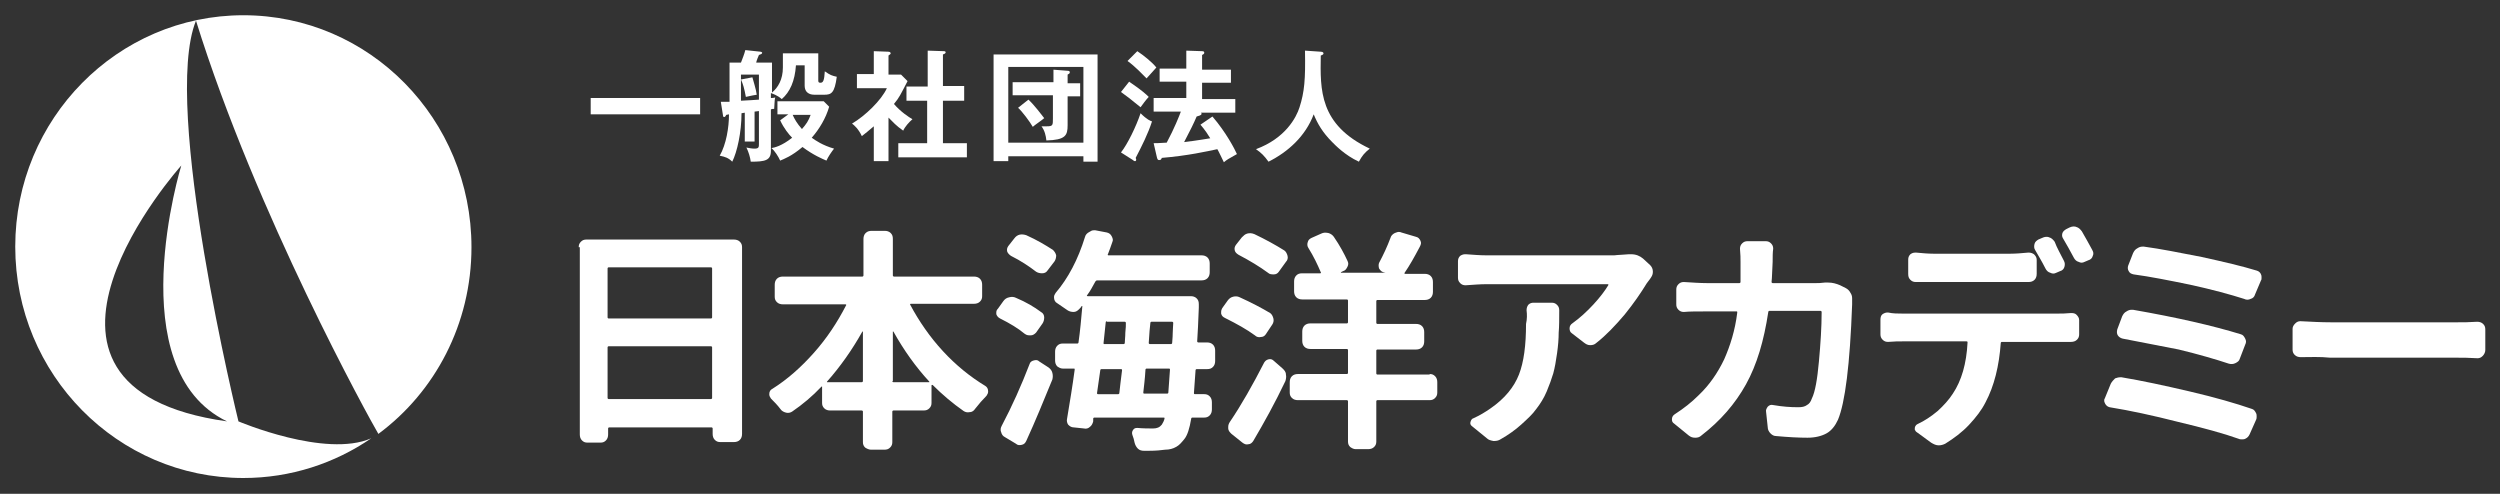
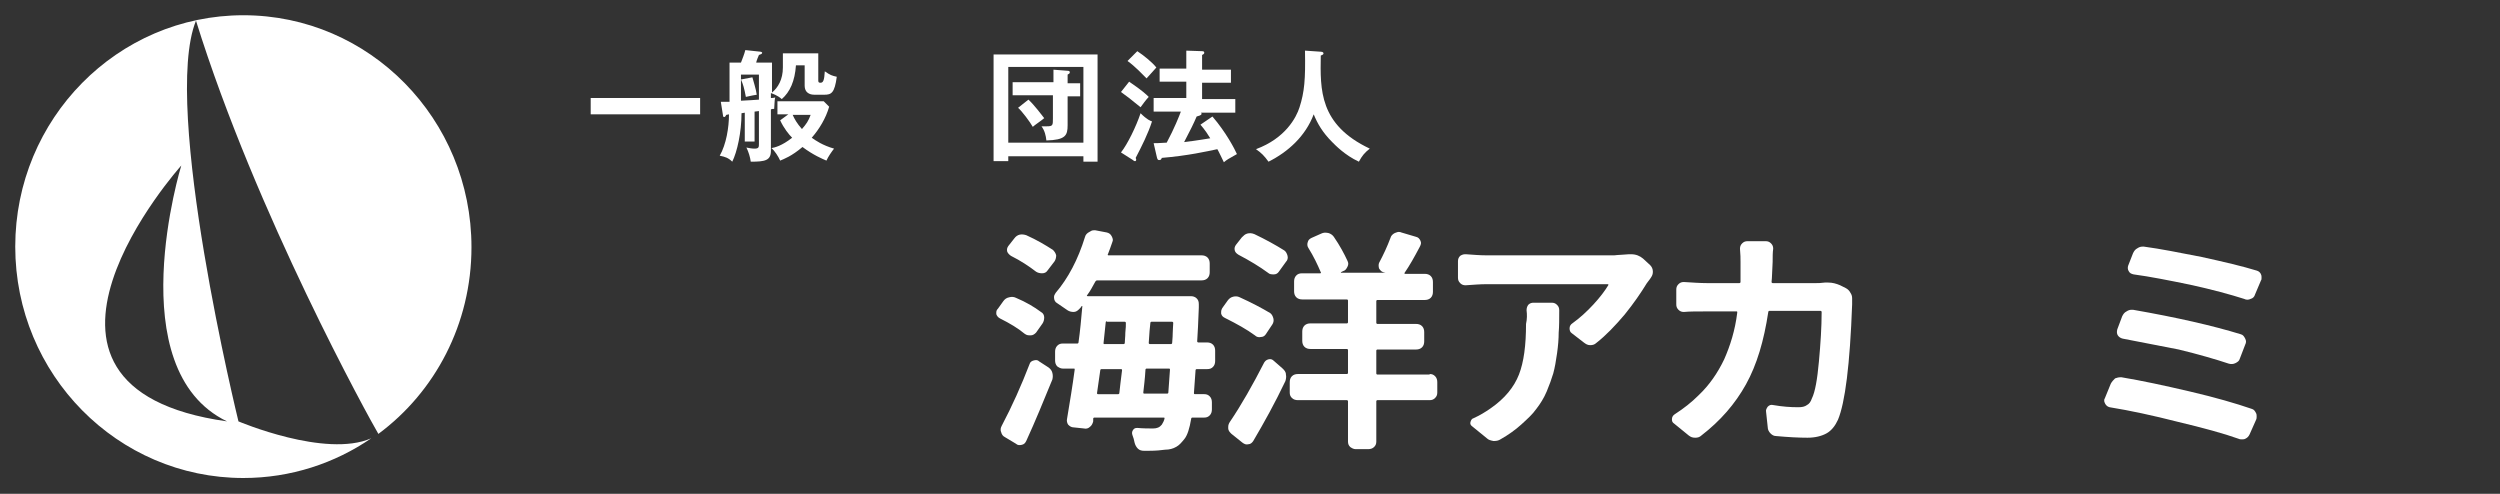
<svg xmlns="http://www.w3.org/2000/svg" version="1.1" id="レイヤー_1" x="0px" y="0px" width="459.2px" height="90.7px" viewBox="0 0 459.2 90.7" style="enable-background:new 0 0 459.2 90.7;" xml:space="preserve">
  <rect x="0" y="0" width="459.2" height="90.7" fill="#333333" stroke="none" />
  <style type="text/css">
	.st0{fill:#FFFFFF;}
</style>
  <g>
    <path class="st0" d="M44.7,2.8c-23.1,0-41.9,19-41.9,42.5s18.8,42.5,41.9,42.5c8.7,0,16.8-2.7,23.5-7.3c-8.4,3.7-24.4-3.1-24.4-3.1   S29.6,19.5,36,3.8C47,39.2,67.9,77,69.5,79.7C79.9,72,86.6,59.5,86.6,45.4C86.6,21.9,67.9,2.8,44.7,2.8z M41.7,77.4   c-44.9-6.3-8.4-47-8.4-47S21.8,67.8,41.7,77.4z" />
    <g>
      <path class="st0" d="M128.6,18v3h-20.1v-3H128.6z" />
      <path class="st0" d="M143.7,9.8h6.6v5c0,0.3,0.1,0.4,0.4,0.4c0.5,0,0.7-0.4,0.8-2.1c1,0.7,1.3,0.8,2.2,1c-0.4,3-1,3.3-2.3,3.3    h-1.8c-0.3,0-1.8,0-1.8-1.7v-3.7h-1.6c-0.2,2.9-1.1,4.9-2.6,6.2c-0.8-0.7-1.7-1-2-1.1v0.9c0.3,0,0.5,0,0.8-0.1    c-0.1,0.3-0.1,0.4-0.2,2.1c-0.2,0-0.4,0-0.6,0.1v7.6c0,1.8-1.1,2-3.7,2c-0.1-0.8-0.4-1.8-0.8-2.6c0.5,0.1,1,0.2,1.5,0.2    c0.8,0,0.8-0.3,0.8-0.9v-6c-0.1,0-0.7,0.1-0.8,0.1V26h-1.8v-5.3l-0.6,0.1c0,3.5-0.8,7.1-1.7,8.9c-0.7-0.7-1.3-0.9-2.3-1.1    c1.2-2.1,1.7-5.2,1.7-7.6l-0.5,0.1c-0.1,0.2-0.2,0.4-0.4,0.4c-0.1,0-0.2-0.1-0.2-0.3l-0.4-2.5c0.4,0,0.5,0,1.6,0v-7.2h2.1    c0.3-0.8,0.6-1.5,0.8-2.3l2.8,0.3c0.1,0,0.3,0.1,0.3,0.2c0,0.2-0.3,0.3-0.6,0.4c-0.1,0.2-0.5,1.2-0.5,1.4h2.9v5.5    c1.1-0.9,2-2.4,2-4.6V9.8z M136.1,18.5c1.8-0.1,2-0.1,3.3-0.2v-4.6h-3.3V18.5z M138.2,14.2c0.1,0.4,0.7,2.3,0.8,3.2    c-1.3,0.2-1.4,0.3-2,0.4c-0.3-1.6-0.5-2.3-0.9-3.2L138.2,14.2z M142.8,21.1v-2.5h8.5l1,1c-0.6,2.1-1.8,4.1-3.2,5.7    c0.7,0.5,2,1.4,4.1,2c-0.4,0.5-1.1,1.5-1.4,2.2c-0.7-0.3-2.4-1-4.4-2.5c-2,1.7-3.4,2.2-4.1,2.5c-0.3-0.7-1-1.8-1.6-2.3    c0.6-0.1,1.9-0.4,3.8-1.9c-0.6-0.6-1.5-1.7-2.2-3.2l1.5-1.1H142.8z M145.6,21.1c0.3,0.7,0.8,1.6,1.7,2.6c0.8-0.9,1.2-1.5,1.6-2.6    H145.6z" />
-       <path class="st0" d="M163.3,29.6h-2.8v-6.4c-0.9,0.8-1.7,1.4-2.2,1.8c-0.6-1.3-1.4-2-1.8-2.3c2.4-1.4,5.4-4.3,6.4-6.5h-5.5v-2.6    h3.1V9.4l2.7,0.1c0.3,0,0.4,0.2,0.4,0.3c0,0.1-0.1,0.2-0.4,0.4v3.5h2.3l1.2,1.2c-1.3,2.5-1.5,3-2.5,4.2c1.2,1.4,2.7,2.4,3.4,2.8    c-0.6,0.5-1.4,1.4-1.7,2.1c-1.3-0.9-1.9-1.6-2.7-2.4V29.6z M166.5,18.6v-2.7h3.9V9.3l3,0.1c0.2,0,0.3,0.1,0.3,0.2    c0,0.2-0.2,0.3-0.5,0.4v5.8h3.9v2.7h-3.9v7.8h4.4v2.6h-12.6v-2.6h5.3v-7.8H166.5z" />
      <path class="st0" d="M185.2,28.6v1h-2.7V10h19.1v19.7H199v-1H185.2z M199,26.3V12.3h-13.8v13.9H199z M193.5,12.8l2.6,0.2    c0.3,0,0.4,0.1,0.4,0.3c0,0.2-0.2,0.3-0.4,0.4v1.6h2.3v2.4h-2.3V23c0,1.9-0.4,2.7-3.9,2.8c-0.1-0.9-0.3-1.8-0.9-2.6    c0.3,0,0.7,0,1,0c1.1,0,1.1-0.2,1.1-1.5v-4.2H186v-2.4h7.5V12.8z M188.9,18.3c1.1,1,2.5,2.9,2.9,3.4c-0.3,0.3-1.8,1.3-2.1,1.6    c-0.5-0.9-2-2.9-2.7-3.5L188.9,18.3z" />
      <path class="st0" d="M207.4,15c2.5,1.7,3.2,2.4,3.6,2.8c-0.4,0.4-1.3,1.6-1.5,1.9c-1.7-1.4-2.6-2.1-3.6-2.8L207.4,15z M205.9,28    c1.2-1.5,2.8-4.8,3.6-7.2c1.2,1.2,1.8,1.4,2.1,1.5c-0.7,2.2-1.9,4.6-3,6.7c0,0.1,0.1,0.2,0.1,0.3c0,0.2-0.1,0.3-0.2,0.3    c-0.1,0-0.2,0-0.4-0.2L205.9,28z M208.9,9.4c1.2,0.8,2.7,2,3.5,3c-0.9,1-1,1.1-1.8,2c-0.8-0.8-2.1-2.2-3.5-3.2L208.9,9.4z     M222.7,21.4c2.5,2.9,4.1,6,4.5,6.9c-1.6,0.9-1.8,1-2.4,1.5c-0.2-0.4-1-2.1-1.2-2.4c-1.9,0.4-5.4,1.2-10.2,1.6    c-0.1,0.3-0.2,0.4-0.5,0.4c-0.2,0-0.3-0.1-0.4-0.5l-0.6-2.6c0.4,0,0.9,0,2.4-0.1c1.4-2.6,2.3-4.9,2.6-5.7h-5v-2.5h6v-3H213v-2.4    h4.9V9.3l2.9,0.1c0.3,0,0.4,0.1,0.4,0.3c0,0.2-0.2,0.3-0.4,0.4v2.7h5.3v2.4h-5.3v3h6.1v2.5h-6.3c0.1,0.1,0.1,0.1,0.1,0.2    c0,0.3-0.6,0.4-0.9,0.5c-0.5,1.2-1.3,2.8-2.3,4.7c2.5-0.3,4.1-0.6,4.8-0.7c-1.1-1.8-1.6-2.2-1.8-2.5L222.7,21.4z" />
      <path class="st0" d="M242.6,9.5c0.4,0,0.5,0.2,0.5,0.3c0,0.2-0.2,0.3-0.5,0.4c-0.1,6.3-0.3,12.7,9,17.1c-1,0.8-1.4,1.3-2,2.4    c-2.6-1.2-4.4-3.1-4.9-3.6c-1.8-1.8-2.7-3.4-3.4-5.1c-1.5,4-4.7,6.9-8.3,8.7c-0.8-1.1-1.3-1.6-2.3-2.3c5.4-2,7.4-5.8,8-7.7    c0.9-2.8,1.1-5.1,1-10.4L242.6,9.5z" />
-       <path class="st0" d="M106.3,45.4c0-0.4,0.1-0.7,0.4-1c0.3-0.3,0.6-0.4,1-0.4h27.1c0.4,0,0.8,0.1,1.1,0.4c0.3,0.3,0.4,0.6,0.4,1    v34.3c0,0.4-0.1,0.8-0.4,1.1c-0.3,0.3-0.7,0.4-1.1,0.4h-2.5c-0.4,0-0.7-0.1-1-0.4c-0.3-0.3-0.4-0.7-0.4-1.1v-1    c0-0.1-0.1-0.2-0.2-0.2h-18.8c-0.1,0-0.2,0.1-0.2,0.2v1.1c0,0.4-0.1,0.8-0.4,1.1c-0.3,0.3-0.6,0.4-1,0.4h-2.4    c-0.4,0-0.7-0.1-1-0.4c-0.3-0.3-0.4-0.7-0.4-1.1V45.4z M130.8,49.3c0-0.1-0.1-0.2-0.2-0.2h-18.8c-0.1,0-0.2,0.1-0.2,0.2v9    c0,0.1,0.1,0.2,0.2,0.2h18.8c0.1,0,0.2-0.1,0.2-0.2V49.3z M111.6,73.1c0,0.1,0.1,0.2,0.2,0.2h18.8c0.1,0,0.2-0.1,0.2-0.2v-9.3    c0-0.1-0.1-0.2-0.2-0.2h-18.8c-0.1,0-0.2,0.1-0.2,0.2V73.1z" />
-       <path class="st0" d="M180.4,54.4c0,0.4-0.1,0.7-0.4,1c-0.3,0.3-0.7,0.4-1.1,0.4h-11.6c-0.1,0-0.2,0.1-0.1,0.2c1.6,3,3.6,5.9,6,8.5    c2.4,2.6,5,4.7,7.8,6.4c0.3,0.2,0.5,0.5,0.5,1c0,0.3-0.1,0.5-0.3,0.8c-0.7,0.7-1.4,1.5-2.1,2.4c-0.2,0.3-0.5,0.6-1,0.6    c-0.4,0.1-0.8,0-1.1-0.2c-2-1.4-3.9-3-5.7-4.8c0,0-0.1,0-0.1,0c0,0-0.1,0-0.1,0.1V74c0,0.4-0.1,0.7-0.4,1    c-0.3,0.3-0.6,0.4-1.1,0.4h-5.5c-0.1,0-0.2,0.1-0.2,0.2v5.6c0,0.4-0.1,0.7-0.4,1c-0.3,0.3-0.6,0.4-1.1,0.4H160    c-0.4,0-0.8-0.2-1.1-0.4c-0.3-0.3-0.4-0.6-0.4-1v-5.6c0-0.1-0.1-0.2-0.2-0.2h-5.8c-0.4,0-0.8-0.1-1.1-0.4c-0.3-0.3-0.4-0.6-0.4-1    v-2.9c0,0,0-0.1,0-0.1c0,0-0.1,0-0.1,0c-1.7,1.8-3.5,3.3-5.4,4.6c-0.3,0.2-0.7,0.3-1.1,0.2c-0.4-0.1-0.8-0.3-1-0.6    c-0.6-0.8-1.2-1.4-1.8-2c-0.2-0.3-0.3-0.5-0.3-0.8c0-0.5,0.2-0.8,0.6-1c2.7-1.7,5.2-3.9,7.6-6.6c2.4-2.7,4.3-5.6,5.9-8.7    c0.1-0.1,0-0.2-0.1-0.2h-11.5c-0.4,0-0.8-0.1-1.1-0.4c-0.3-0.3-0.4-0.6-0.4-1v-2.2c0-0.4,0.1-0.8,0.4-1.1c0.3-0.3,0.7-0.4,1.1-0.4    h14.6c0.1,0,0.2-0.1,0.2-0.2v-6.7c0-0.4,0.1-0.8,0.4-1.1c0.3-0.3,0.7-0.4,1.1-0.4h2.4c0.4,0,0.8,0.1,1.1,0.4    c0.3,0.3,0.4,0.6,0.4,1.1v6.7c0,0.1,0.1,0.2,0.2,0.2h14.7c0.4,0,0.8,0.1,1.1,0.4c0.3,0.3,0.4,0.7,0.4,1.1V54.4z M151.9,70.1    C151.8,70.1,151.8,70.1,151.9,70.1c0,0.1,0,0.1,0,0.1h6.4c0.1,0,0.2-0.1,0.2-0.2v-9.1c0,0,0,0,0,0c0,0,0,0-0.1,0    C156.5,64.3,154.3,67.4,151.9,70.1z M163.9,70c0,0.1,0.1,0.2,0.2,0.2h6.5c0,0,0,0,0.1,0c0,0,0-0.1,0-0.1c-2.5-2.7-4.7-5.8-6.6-9.2    c0,0-0.1,0-0.1,0c0,0,0,0,0,0V70z" />
      <path class="st0" d="M191.2,57.3c0.4,0.2,0.6,0.6,0.6,1c0,0.4-0.1,0.8-0.3,1.1l-1.2,1.7c-0.3,0.3-0.6,0.5-1,0.5    c-0.4,0-0.7,0-1.1-0.3c-1.2-1-2.7-1.9-4.5-2.8c-0.4-0.2-0.6-0.5-0.7-0.8c0-0.1,0-0.2,0-0.3c0-0.3,0.1-0.5,0.3-0.7l1-1.4    c0.3-0.4,0.6-0.6,1.1-0.7c0.4-0.1,0.8-0.1,1.2,0.1C188.5,55.5,190,56.4,191.2,57.3z M188.5,81c-0.2,0.4-0.4,0.6-0.8,0.7    c-0.4,0.1-0.8,0.1-1.1-0.2l-2-1.2c-0.4-0.2-0.6-0.5-0.7-0.9c-0.1-0.2-0.1-0.3-0.1-0.5c0-0.3,0.1-0.5,0.2-0.7    c1.9-3.6,3.6-7.4,5.1-11.3c0.1-0.4,0.4-0.6,0.8-0.7c0.4-0.1,0.7-0.1,1,0.2l1.7,1.1c0.4,0.3,0.6,0.6,0.7,1c0.1,0.4,0.1,0.8,0,1.2    C191.7,73.6,190.2,77.3,188.5,81z M193.4,45.9c0.3,0.3,0.5,0.6,0.6,1c0,0.4-0.1,0.8-0.3,1.1l-1.3,1.7c-0.2,0.3-0.5,0.5-1,0.5    c-0.4,0-0.8-0.1-1.1-0.3c-1.3-1-2.8-2-4.6-2.9c-0.3-0.2-0.6-0.5-0.7-0.8c-0.1-0.4,0-0.7,0.2-1l1.1-1.4c0.3-0.4,0.6-0.6,1-0.7    c0.4-0.1,0.9,0,1.2,0.1C190.5,44.1,192,45,193.4,45.9z M223.2,66.3c0,0.4-0.1,0.8-0.4,1.1c-0.3,0.3-0.6,0.4-1.1,0.4h-1.9    c-0.1,0-0.2,0.1-0.2,0.2c-0.1,1.2-0.2,2.6-0.3,4.2c0,0.1,0,0.2,0.2,0.2h1.7c0.4,0,0.7,0.1,1,0.4c0.3,0.3,0.4,0.7,0.4,1.1v1.3    c0,0.4-0.1,0.8-0.4,1.1c-0.3,0.3-0.6,0.4-1,0.4H219c-0.1,0-0.2,0.1-0.2,0.2c-0.3,1.8-0.7,3.1-1.3,3.8c-0.5,0.6-0.9,1.1-1.5,1.4    c-0.5,0.3-1.2,0.5-2,0.5c-0.7,0.1-1.7,0.2-3,0.2c-0.3,0-0.6,0-0.9,0c-0.4,0-0.8-0.1-1.1-0.4c-0.3-0.3-0.5-0.7-0.6-1.1    c-0.1-0.5-0.2-0.9-0.4-1.4c-0.1-0.3-0.1-0.6,0.1-0.9c0.2-0.3,0.4-0.4,0.8-0.4c1.1,0.1,2.1,0.1,2.9,0.1c0.7,0,1.2-0.2,1.6-0.7    c0.2-0.3,0.4-0.7,0.5-1.1c0-0.1,0-0.2-0.1-0.2H201c-0.1,0-0.2,0.1-0.2,0.2l0,0.5c-0.1,0.4-0.3,0.8-0.6,1c-0.3,0.3-0.7,0.4-1.1,0.3    l-1.9-0.2c-0.4,0-0.7-0.2-1-0.5c-0.2-0.3-0.3-0.7-0.2-1.1c0.5-3,1-6,1.4-9c0-0.1,0-0.2-0.1-0.2h-2.1c-0.4,0-0.7-0.2-1-0.4    c-0.3-0.3-0.4-0.7-0.4-1.1v-1.6c0-0.4,0.1-0.8,0.4-1.1c0.3-0.3,0.6-0.4,1-0.4h2.7c0.1,0,0.2-0.1,0.2-0.2c0.3-2.1,0.5-4.3,0.7-6.6    c0,0,0-0.1,0-0.1c0,0,0,0-0.1,0c-0.1,0.2-0.3,0.4-0.5,0.6c-0.3,0.3-0.6,0.5-1,0.5c-0.4,0-0.8-0.1-1.1-0.3    c-0.6-0.4-1.2-0.8-1.9-1.3c-0.4-0.2-0.6-0.6-0.6-1.1c0-0.3,0.1-0.5,0.3-0.8c2.3-2.7,4.1-6.1,5.4-10.3c0.1-0.4,0.4-0.7,0.8-0.9    c0.3-0.2,0.5-0.3,0.8-0.3c0.1,0,0.2,0,0.3,0l2.1,0.4c0.4,0.1,0.7,0.3,0.9,0.7c0.2,0.4,0.3,0.7,0.1,1.1c-0.3,0.8-0.5,1.5-0.8,2.2    c-0.1,0.1,0,0.2,0.1,0.2h17.1c0.4,0,0.8,0.1,1.1,0.4c0.3,0.3,0.4,0.7,0.4,1.1v1.6c0,0.4-0.1,0.8-0.4,1.1c-0.3,0.3-0.7,0.4-1.1,0.4    h-19.2c-0.1,0-0.2,0.1-0.3,0.2c-0.5,0.9-0.9,1.7-1.5,2.5c-0.1,0.1-0.1,0.2,0.1,0.2h18.9c0.4,0,0.8,0.1,1.1,0.4    c0.3,0.3,0.4,0.6,0.4,1.1c0,0.3,0,0.5,0,0.6c-0.1,2.7-0.2,4.8-0.3,6.2c0,0.1,0.1,0.2,0.2,0.2h1.6c0.4,0,0.8,0.1,1.1,0.4    c0.3,0.3,0.4,0.7,0.4,1.1V66.3z M206.1,68c0-0.1,0-0.2-0.2-0.2h-3.6c-0.1,0-0.2,0.1-0.2,0.2c-0.3,2-0.5,3.4-0.6,4.2    c0,0.1,0,0.2,0.2,0.2h3.7c0.1,0,0.2-0.1,0.2-0.2C205.7,71.1,205.9,69.7,206.1,68z M203.3,59c-0.1,0-0.2,0.1-0.2,0.2l-0.4,3.8    c0,0.1,0,0.2,0.1,0.2h3.6c0.1,0,0.2-0.1,0.2-0.2c0-0.5,0.1-1.1,0.1-1.9c0.1-0.8,0.1-1.4,0.1-1.8c0-0.1-0.1-0.2-0.2-0.2H203.3z     M210,72.1c0,0.1,0,0.2,0.2,0.2h4.2c0.1,0,0.2-0.1,0.2-0.2c0.1-1.2,0.2-2.6,0.3-4.2c0-0.1,0-0.2-0.2-0.2h-4.1    c-0.1,0-0.2,0.1-0.2,0.2C210.3,69.7,210.1,71.1,210,72.1z M211,63c0,0.1,0.1,0.2,0.2,0.2h3.9c0.1,0,0.2-0.1,0.2-0.2    c0-0.3,0.1-0.9,0.1-1.7c0-0.8,0.1-1.5,0.1-2c0-0.1-0.1-0.2-0.2-0.2h-3.8c-0.1,0-0.2,0.1-0.2,0.2C211.2,60.1,211.1,61.3,211,63z" />
      <path class="st0" d="M233.3,57.5c0.3,0.2,0.5,0.6,0.6,1c0.1,0.4,0,0.8-0.2,1.1l-1.2,1.8c-0.2,0.3-0.5,0.5-0.9,0.5    c-0.4,0.1-0.8,0-1.1-0.3c-1.5-1.1-3.3-2.1-5.5-3.2c-0.4-0.2-0.6-0.4-0.7-0.8c0-0.1,0-0.2,0-0.3c0-0.3,0.1-0.5,0.2-0.7l1-1.4    c0.3-0.4,0.6-0.6,1-0.7c0.4-0.1,0.8-0.1,1.2,0.1C229.9,55.6,231.8,56.6,233.3,57.5z M232.2,66.6c0.2-0.3,0.4-0.5,0.8-0.6    c0.4-0.1,0.7,0,1,0.3l1.6,1.4c0.3,0.3,0.6,0.6,0.6,1.1c0.1,0.4,0,0.9-0.1,1.2c-1.9,4-3.9,7.6-5.9,11c-0.2,0.3-0.5,0.6-0.9,0.6    c-0.4,0.1-0.7,0-1.1-0.3l-2-1.6c-0.3-0.3-0.6-0.6-0.6-1c0-0.1,0-0.2,0-0.3c0-0.3,0.1-0.6,0.3-0.9C228,74.4,230.1,70.7,232.2,66.6z     M235.9,46c0.3,0.2,0.5,0.6,0.6,1c0.1,0.4,0,0.8-0.3,1.1l-1.3,1.8c-0.2,0.3-0.5,0.5-0.9,0.5c-0.4,0-0.8,0-1.1-0.3    c-1.5-1.1-3.3-2.2-5.4-3.3c-0.3-0.2-0.6-0.4-0.7-0.8c-0.1-0.4,0-0.7,0.2-1l1.1-1.4c0.3-0.3,0.6-0.6,1-0.7c0.4-0.1,0.8-0.1,1.3,0.1    C232.5,44,234.3,45,235.9,46z M262.6,68.7c0.4,0,0.7,0.1,1,0.4c0.3,0.3,0.4,0.7,0.4,1.1v1.9c0,0.4-0.1,0.7-0.4,1    c-0.3,0.3-0.6,0.4-1,0.4H253c-0.1,0-0.2,0.1-0.2,0.2v7.4c0,0.4-0.1,0.7-0.4,1c-0.3,0.3-0.7,0.4-1.1,0.4H249c-0.4,0-0.7-0.2-1-0.4    c-0.3-0.3-0.4-0.6-0.4-1v-7.4c0-0.1-0.1-0.2-0.2-0.2h-9c-0.4,0-0.8-0.1-1.1-0.4c-0.3-0.3-0.4-0.6-0.4-1v-1.9    c0-0.4,0.1-0.8,0.4-1.1c0.3-0.3,0.7-0.4,1.1-0.4h9c0.1,0,0.2-0.1,0.2-0.2v-4.2c0-0.1-0.1-0.2-0.2-0.2h-6.7c-0.4,0-0.8-0.1-1.1-0.4    c-0.3-0.3-0.4-0.7-0.4-1.1v-1.7c0-0.4,0.1-0.8,0.4-1.1c0.3-0.3,0.7-0.4,1.1-0.4h6.7c0.1,0,0.2-0.1,0.2-0.2v-4    c0-0.1-0.1-0.2-0.2-0.2h-8.2c-0.4,0-0.8-0.1-1.1-0.4c-0.3-0.3-0.4-0.7-0.4-1.1v-1.8c0-0.4,0.1-0.8,0.4-1.1    c0.3-0.3,0.6-0.4,1.1-0.4h3.3c0.1,0,0.2-0.1,0.1-0.2c-0.6-1.4-1.3-2.9-2.3-4.5c-0.2-0.3-0.2-0.7-0.1-1c0.1-0.4,0.3-0.6,0.7-0.8    l1.8-0.8c0.4-0.2,0.8-0.2,1.3-0.1c0.4,0.1,0.8,0.4,1,0.7c1.1,1.6,1.9,3.1,2.5,4.4c0.2,0.4,0.2,0.7,0,1.1c-0.2,0.4-0.4,0.7-0.8,0.8    l-0.4,0.2c0,0,0,0.1,0,0.1c0,0,0,0,0,0h8.2c0,0,0,0,0,0l-0.4-0.1c-0.4-0.1-0.6-0.4-0.8-0.7c-0.1-0.4-0.1-0.7,0-1    c0.8-1.5,1.5-3,2.1-4.6c0.1-0.4,0.4-0.7,0.8-0.9c0.3-0.1,0.5-0.2,0.7-0.2c0.1,0,0.3,0,0.5,0.1l2.7,0.8c0.4,0.1,0.6,0.3,0.8,0.7    c0.2,0.4,0.1,0.7-0.1,1.1c-1,1.9-1.9,3.5-2.8,4.8c-0.1,0.1,0,0.2,0.1,0.2h3.6c0.4,0,0.8,0.1,1.1,0.4c0.3,0.3,0.4,0.7,0.4,1.1v1.8    c0,0.4-0.1,0.8-0.4,1.1c-0.3,0.3-0.7,0.4-1.1,0.4H253c-0.1,0-0.2,0.1-0.2,0.2v4c0,0.1,0.1,0.2,0.2,0.2h7.1c0.4,0,0.8,0.1,1.1,0.4    c0.3,0.3,0.4,0.7,0.4,1.1v1.7c0,0.4-0.1,0.8-0.4,1.1c-0.3,0.3-0.7,0.4-1.1,0.4H253c-0.1,0-0.2,0.1-0.2,0.2v4.2    c0,0.1,0.1,0.2,0.2,0.2H262.6z" />
      <path class="st0" d="M299.2,46.7c0.1,0,0.3,0,0.4,0c0.9,0,1.6,0.3,2.2,0.8l1.3,1.2c0.3,0.3,0.5,0.7,0.5,1.2c0,0.4-0.1,0.7-0.3,1    c-0.3,0.5-0.6,0.8-0.8,1.1c-1.1,1.8-2.4,3.7-4.1,5.8c-1.7,2-3.4,3.8-5.2,5.2c-0.3,0.3-0.7,0.4-1.1,0.4h0c-0.5,0-0.8-0.2-1.2-0.5    l-2.2-1.7c-0.3-0.2-0.4-0.5-0.4-0.9c0-0.4,0.2-0.7,0.5-0.9c1.4-1,2.7-2.2,3.9-3.5c1.2-1.3,2.1-2.5,2.7-3.5c0.1-0.1,0-0.2-0.1-0.2    H273c-1.1,0-2.3,0.1-3.8,0.2c-0.4,0-0.7-0.1-1-0.4c-0.3-0.3-0.4-0.6-0.4-1v-3c0-0.4,0.1-0.7,0.4-1c0.3-0.2,0.6-0.3,0.9-0.3    c0.1,0,0.1,0,0.2,0c1.3,0.1,2.6,0.2,3.8,0.2h23.4C297.3,46.8,298.2,46.8,299.2,46.7z M280.4,57c0-0.4,0.1-0.7,0.3-1    c0.3-0.3,0.6-0.4,1-0.4h3.3c0.4,0,0.7,0.1,1,0.4c0.3,0.3,0.4,0.6,0.4,1c0,1.6,0,3-0.1,4.1c0,1.1-0.1,2.4-0.3,3.8    c-0.2,1.4-0.4,2.6-0.7,3.7c-0.3,1-0.7,2.1-1.2,3.3c-0.5,1.2-1.2,2.3-1.9,3.2c-0.7,1-1.7,1.9-2.8,2.9c-1.1,1-2.4,1.9-3.8,2.7    c-0.3,0.2-0.7,0.3-1.1,0.3c-0.1,0-0.1,0-0.2,0c-0.5-0.1-0.9-0.2-1.2-0.5l-2.7-2.2c-0.3-0.2-0.4-0.5-0.3-0.8    c0.1-0.3,0.2-0.6,0.6-0.7c1.1-0.5,2.1-1.1,3.1-1.8c2.6-1.8,4.3-3.9,5.2-6.2c0.9-2.3,1.3-5.4,1.3-9.3    C280.5,58.6,280.5,57.8,280.4,57z" />
      <path class="st0" d="M335.2,51.9c0.2,0,0.4,0,0.6,0c0.8,0,1.5,0.2,2.2,0.5l1,0.5c0.4,0.2,0.7,0.5,0.9,0.9c0.2,0.3,0.3,0.6,0.3,1    c0,0.1,0,0.2,0,0.3c0,0.4,0,0.6,0,0.8c-0.4,11.1-1.3,18.1-2.6,21.2c-0.5,1.1-1.2,2-2.1,2.5c-0.9,0.5-2.1,0.8-3.5,0.8    c-1.6,0-3.5-0.1-5.7-0.3c-0.5,0-0.8-0.2-1.1-0.5c-0.3-0.3-0.5-0.7-0.5-1.1l-0.3-2.8c-0.1-0.4,0.1-0.7,0.3-1c0.3-0.3,0.6-0.4,1-0.3    c1.7,0.3,3.2,0.4,4.6,0.4c0.7,0,1.2-0.1,1.6-0.4c0.4-0.2,0.7-0.6,0.9-1.2c0.6-1.2,1-3.5,1.3-6.8c0.3-3.3,0.5-6.3,0.5-9.1    c0-0.1-0.1-0.2-0.2-0.2h-9.4c-0.1,0-0.2,0.1-0.2,0.2c-0.8,5.3-2.1,9.7-4.1,13.3s-4.7,6.7-8.2,9.4c-0.3,0.3-0.7,0.4-1.1,0.4h0    c-0.5,0-0.8-0.1-1.2-0.4l-2.7-2.2c-0.3-0.2-0.4-0.4-0.4-0.8c0-0.4,0.2-0.7,0.5-0.9c1.7-1.1,3.1-2.2,4.4-3.5c2-1.9,3.5-4.1,4.7-6.6    c1.1-2.5,2-5.3,2.4-8.6c0-0.1,0-0.2-0.1-0.2h-5.5c-1.8,0-3.2,0-4.2,0.1c-0.4,0-0.7-0.1-1-0.4c-0.3-0.3-0.4-0.6-0.4-1v-2.7    c0-0.4,0.1-0.7,0.4-1c0.3-0.3,0.6-0.4,1-0.4c1.6,0.1,3,0.2,4.2,0.2h6c0.1,0,0.2-0.1,0.2-0.2c0-1.5,0-2.7,0-3.6    c0-0.7,0-1.5-0.1-2.5c0-0.4,0.1-0.7,0.4-1c0.3-0.3,0.6-0.4,1-0.4h3.3c0.4,0,0.7,0.1,1,0.4c0.3,0.3,0.4,0.6,0.4,1    c-0.1,0.7-0.1,1.4-0.1,2.4c-0.1,1.6-0.1,2.9-0.2,3.7c0,0.1,0.1,0.2,0.2,0.2h8C333.9,52,334.5,52,335.2,51.9z" />
-       <path class="st0" d="M349.5,57.6h28.4c0.7,0,1.5,0,2.5-0.1c0,0,0.1,0,0.1,0c0.4,0,0.7,0.1,0.9,0.3c0.3,0.3,0.5,0.6,0.5,1v2.6    c0,0.4-0.1,0.7-0.4,1c-0.3,0.3-0.7,0.4-1.1,0.4c-0.8,0-1.6,0-2.4,0h-10.3c-0.1,0-0.2,0.1-0.2,0.2c-0.3,4.2-1.2,7.9-2.8,10.9    c-0.7,1.4-1.7,2.7-3,4.1c-1.3,1.4-2.8,2.5-4.4,3.5c-0.4,0.2-0.8,0.3-1.2,0.3c-0.5,0-0.9-0.2-1.4-0.5l-2.6-1.9    c-0.2-0.1-0.3-0.3-0.4-0.5c0-0.2,0-0.4,0.1-0.6c0.1-0.2,0.2-0.3,0.4-0.4c1.3-0.6,2.5-1.4,3.7-2.4c1.1-1,2.1-2.1,2.8-3.2    c1.6-2.4,2.5-5.5,2.7-9.4c0-0.1,0-0.2-0.2-0.2h-11.7c-0.7,0-1.6,0-2.7,0.1c-0.4,0-0.7-0.1-1-0.4c-0.3-0.3-0.4-0.6-0.4-1v-2.7    c0-0.4,0.1-0.8,0.4-1c0.3-0.2,0.6-0.3,0.9-0.3c0,0,0.1,0,0.1,0C347.7,57.6,348.6,57.6,349.5,57.6z M369.2,51.8H355    c-1,0-2.1,0-3.1,0c-0.4,0-0.7-0.1-1-0.4c-0.3-0.3-0.4-0.6-0.4-1.1v-2.6c0-0.4,0.1-0.7,0.4-1c0.3-0.2,0.5-0.3,0.9-0.3    c0.1,0,0.1,0,0.2,0c1.1,0.1,2.1,0.2,3.1,0.2h14.2c1,0,2.1-0.1,3.2-0.2c0.1,0,0.1,0,0.2,0c0.3,0,0.6,0.1,0.9,0.3    c0.3,0.3,0.5,0.6,0.5,1v2.6c0,0.4-0.1,0.8-0.4,1.1c-0.3,0.3-0.7,0.4-1.1,0.4C371.3,51.8,370.2,51.8,369.2,51.8z M379.1,47.9    c0.2,0.4,0.2,0.7,0.1,1.1c-0.1,0.4-0.4,0.7-0.8,0.8l-0.7,0.3c-0.4,0.2-0.7,0.2-1.1,0c-0.4-0.1-0.7-0.4-0.9-0.8    c-0.7-1.4-1.4-2.5-1.9-3.4c-0.2-0.3-0.2-0.7-0.1-1.1c0.1-0.4,0.4-0.6,0.7-0.8l0.7-0.3c0.2-0.1,0.5-0.2,0.7-0.2    c0.2,0,0.4,0,0.6,0.1c0.4,0.1,0.7,0.4,1,0.8C377.8,45.5,378.5,46.7,379.1,47.9z M384.3,45.9c0.1,0.2,0.2,0.4,0.2,0.6    c0,0.2,0,0.3-0.1,0.5c-0.1,0.4-0.4,0.7-0.8,0.8l-0.7,0.3c-0.4,0.2-0.7,0.2-1.1,0c-0.4-0.1-0.7-0.4-0.9-0.8    c-0.7-1.3-1.3-2.4-1.9-3.4c-0.2-0.3-0.3-0.6-0.2-1c0.1-0.4,0.4-0.6,0.7-0.8l0.6-0.3c0.2-0.1,0.5-0.2,0.7-0.2c0.2,0,0.4,0,0.6,0.1    c0.4,0.1,0.7,0.4,1,0.8C383.1,43.7,383.7,44.8,384.3,45.9z" />
      <path class="st0" d="M387.5,74.8c-0.4-0.1-0.6-0.3-0.8-0.6c-0.1-0.2-0.2-0.4-0.2-0.6c0-0.1,0-0.3,0.1-0.4l1.1-2.7    c0.2-0.4,0.5-0.7,0.8-1c0.3-0.1,0.6-0.2,0.9-0.2c0.1,0,0.2,0,0.3,0c3.6,0.6,7.8,1.5,12.5,2.6c4.7,1.1,8.5,2.2,11.4,3.2    c0.4,0.1,0.6,0.4,0.8,0.8c0.1,0.2,0.1,0.4,0.1,0.6s0,0.4-0.1,0.6l-1.2,2.7c-0.2,0.4-0.4,0.6-0.8,0.8c-0.2,0.1-0.4,0.1-0.6,0.1    c-0.2,0-0.4,0-0.6-0.1c-2.8-1-6.5-2-11.1-3.1C395.4,76.3,391.2,75.4,387.5,74.8z M389.9,62.2c-0.4-0.1-0.7-0.3-0.9-0.6    c-0.2-0.3-0.2-0.7-0.1-1.1l0.9-2.4c0.2-0.4,0.4-0.7,0.8-0.9c0.3-0.2,0.6-0.3,0.9-0.3c0.1,0,0.2,0,0.3,0c8,1.4,14.6,2.9,19.8,4.5    c0.4,0.1,0.6,0.4,0.8,0.8c0.2,0.4,0.2,0.7,0,1.1l-1,2.6c-0.1,0.4-0.4,0.6-0.8,0.8c-0.4,0.2-0.8,0.2-1.2,0.1    c-2.4-0.8-5.5-1.7-9.2-2.6C396.5,63.5,393.1,62.8,389.9,62.2z M391.9,50.4c-0.4-0.1-0.7-0.2-0.9-0.6c-0.2-0.3-0.2-0.7-0.1-1    l0.9-2.3c0.2-0.4,0.4-0.7,0.8-0.9c0.3-0.2,0.6-0.3,0.9-0.3c0.1,0,0.2,0,0.3,0c3,0.4,6.5,1.1,10.6,1.9c4.1,0.9,7.5,1.7,10.1,2.5    c0.4,0.1,0.7,0.4,0.8,0.7c0.1,0.2,0.1,0.4,0.1,0.6c0,0.2,0,0.4-0.1,0.5l-1.1,2.6c-0.1,0.4-0.4,0.7-0.8,0.8c-0.4,0.2-0.8,0.2-1.2,0    c-2.5-0.8-5.8-1.7-9.9-2.6C398.4,51.5,394.9,50.8,391.9,50.4z" />
-       <path class="st0" d="M422.6,65.6c-0.4,0-0.8-0.1-1.1-0.4c-0.3-0.3-0.4-0.6-0.4-1v-3.8c0-0.4,0.2-0.7,0.5-1    c0.3-0.3,0.6-0.4,0.9-0.4c0.1,0,0.1,0,0.1,0c1.9,0.1,3.8,0.2,5.5,0.2h23.3c1,0,2.2,0,3.6-0.1c0.4,0,0.8,0.1,1.1,0.4    c0.3,0.3,0.4,0.6,0.4,1v3.8c0,0.4-0.2,0.8-0.5,1.1c-0.3,0.3-0.6,0.4-0.9,0.4c-0.1,0-0.1,0-0.1,0c-1.5-0.1-2.7-0.1-3.6-0.1H428    C426.1,65.5,424.3,65.6,422.6,65.6z" />
    </g>
  </g>
</svg>